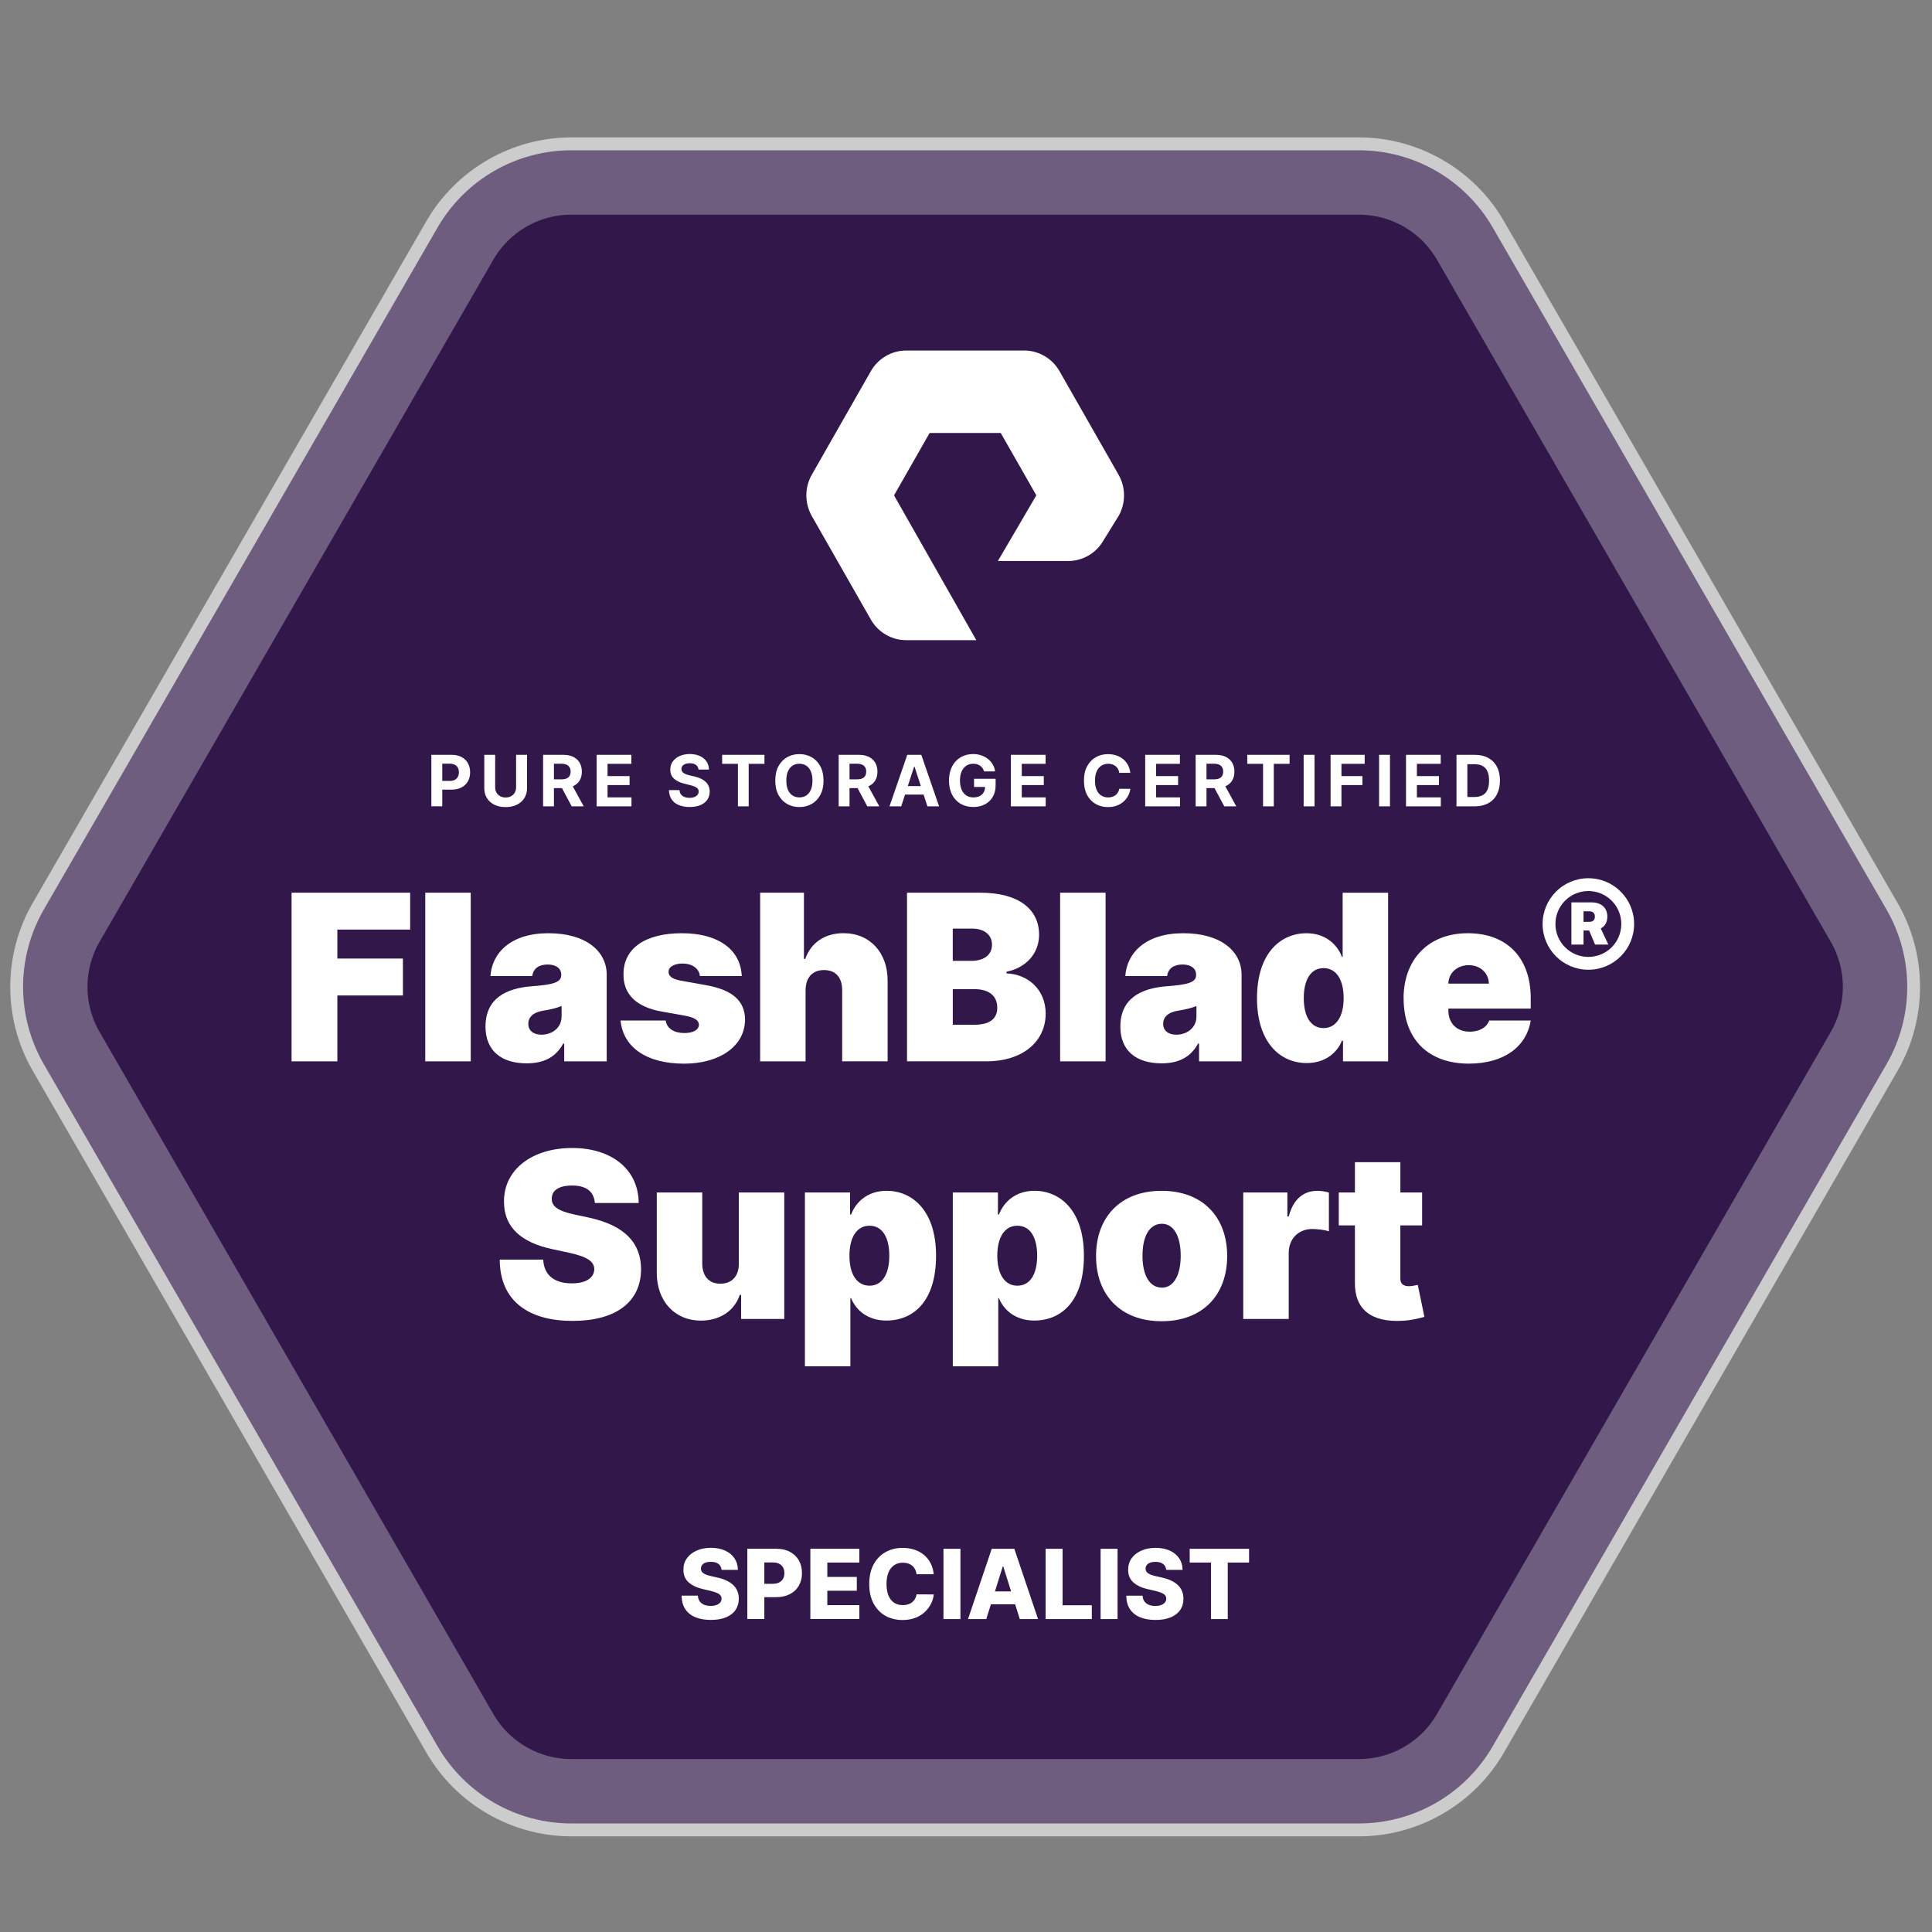
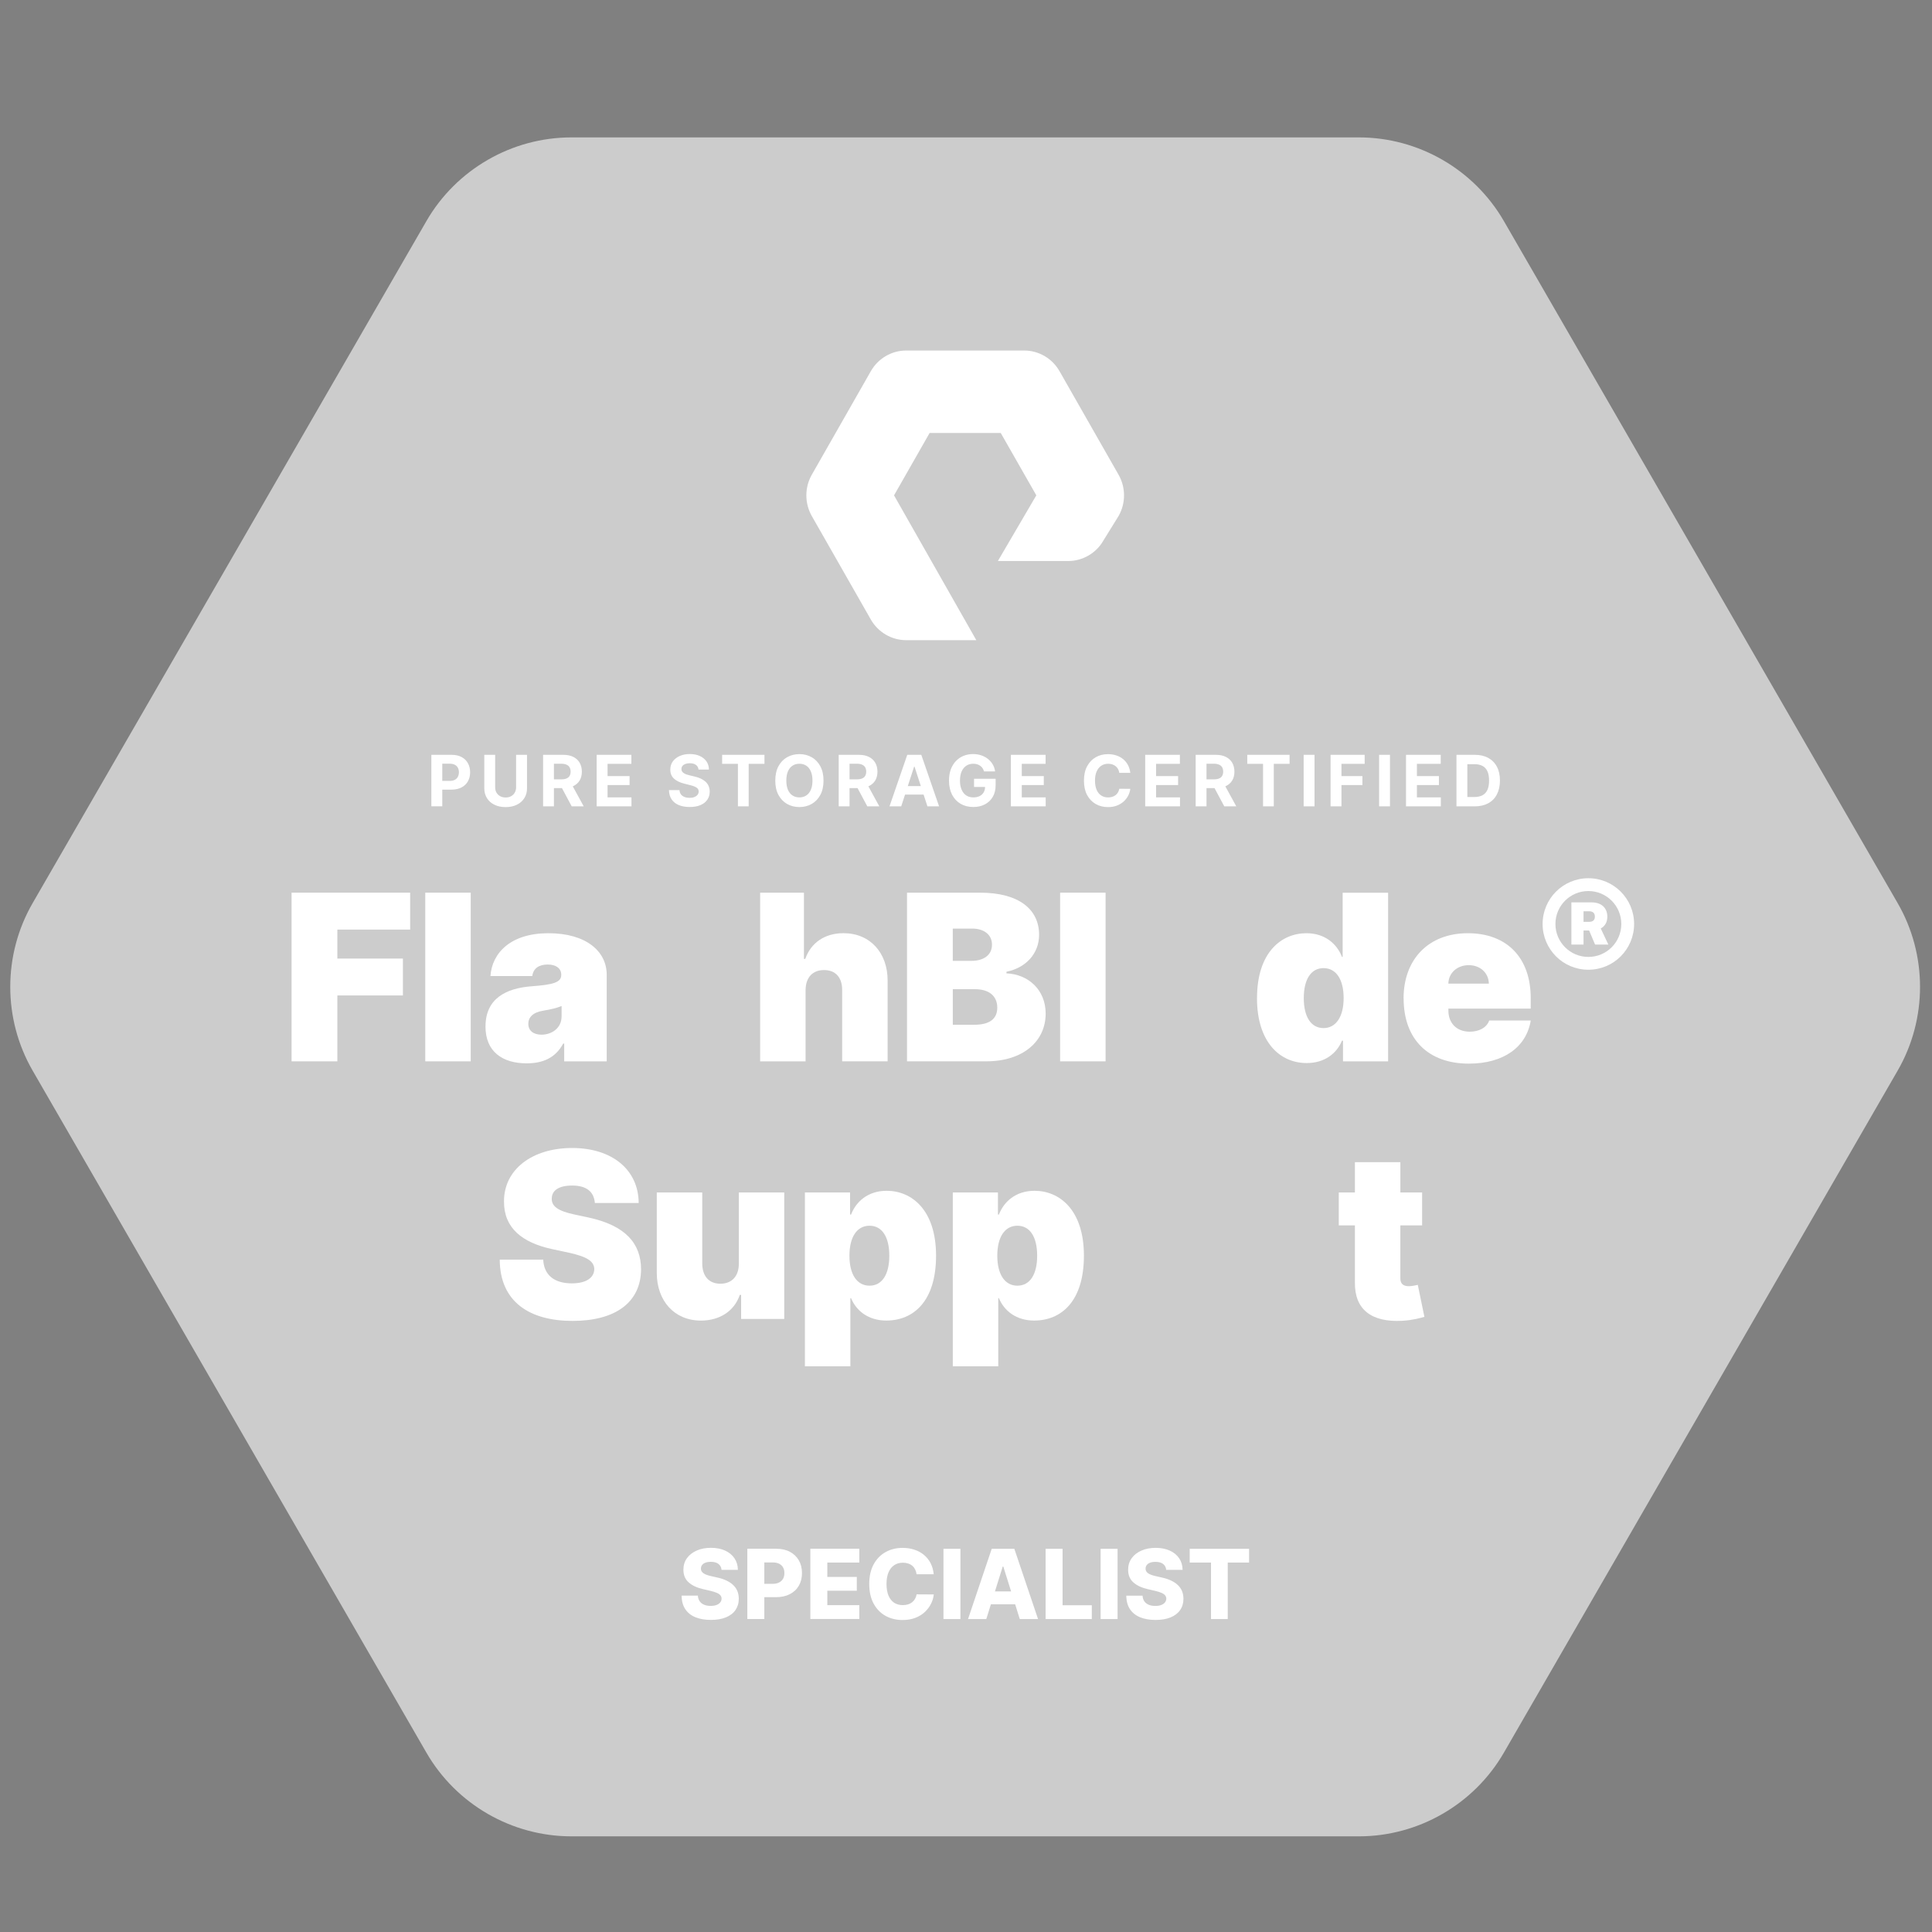
<svg xmlns="http://www.w3.org/2000/svg" id="Art" viewBox="0 0 600 600">
  <rect x="0" y="0" width="600" height="600" fill="#808080" stroke="none" />
  <defs>
    <style>
      .cls-1, .cls-2 {
        fill: #fff;
      }

      .cls-2 {
        fill-rule: evenodd;
      }

      .cls-3 {
        fill: #31174a;
        stroke: #6f5d80;
        stroke-width: 20px;
      }

      .cls-4 {
        fill: #ccc;
      }
    </style>
  </defs>
  <path class="cls-4" d="M177.45,570.29c-18.52,0-35.77-9.96-45.03-26L10.13,332.48c-9.26-16.04-9.26-35.96,0-52L132.42,68.67c9.26-16.04,26.51-26,45.03-26h244.57c18.52,0,35.77,9.96,45.03,26l122.29,211.81c9.26,16.04,9.26,35.96,0,52l-122.29,211.81c-9.26,16.04-26.52,26-45.03,26H177.45Z" />
-   <path class="cls-3" d="M177.45,56.67h244.57c13.58,0,26.12,7.24,32.91,19l122.29,211.81c6.79,11.76,6.79,26.24,0,38l-122.29,211.81c-6.79,11.76-19.33,19-32.91,19H177.45c-13.58,0-26.12-7.24-32.91-19L22.26,325.48c-6.79-11.76-6.79-26.24,0-38L144.54,75.67c6.79-11.76,19.33-19,32.91-19Z" />
  <path class="cls-2" d="M303.21,198.81h-21.81c-4.5,0-8.7-2.46-10.95-6.4l-18.35-32.17c-2.24-3.95-2.24-8.85,0-12.79l18.35-32.18c2.25-3.95,6.45-6.41,10.95-6.41h36.69c4.5,0,8.7,2.46,10.95,6.41l18.35,32.18c2.25,3.94,2.25,8.85,0,12.79l-4.74,7.66c-2.21,3.87-6.41,6.33-10.91,6.33h-21.84l11.94-20.4-11.05-19.36h-22.09l-11.05,19.37,25.56,44.98Z" />
  <path class="cls-1" d="M224.08,487.52c-.07-.78-.39-1.39-.95-1.82-.55-.44-1.35-.66-2.38-.66-.68,0-1.25,.09-1.7,.27-.46,.18-.8,.42-1.02,.74-.23,.3-.34,.66-.35,1.05-.01,.33,.05,.61,.19,.86,.15,.25,.36,.47,.64,.66,.28,.18,.62,.35,1.02,.49s.85,.27,1.34,.37l1.88,.43c1.08,.23,2.03,.55,2.86,.94,.83,.39,1.53,.86,2.09,1.4,.57,.54,1,1.16,1.29,1.86,.29,.7,.44,1.49,.45,2.36,0,1.38-.36,2.56-1.04,3.55s-1.68,1.74-2.97,2.27c-1.29,.53-2.84,.79-4.66,.79s-3.42-.27-4.77-.82c-1.36-.55-2.41-1.38-3.16-2.49-.75-1.11-1.14-2.52-1.16-4.23h5.05c.04,.7,.23,1.29,.57,1.76,.33,.47,.79,.82,1.37,1.07,.59,.24,1.27,.36,2.04,.36,.71,0,1.31-.1,1.81-.29,.51-.19,.89-.46,1.16-.8,.27-.34,.41-.73,.41-1.17,0-.41-.13-.76-.38-1.05-.25-.3-.63-.55-1.15-.77-.51-.22-1.16-.42-1.96-.61l-2.28-.53c-1.89-.43-3.38-1.13-4.46-2.1-1.09-.97-1.63-2.29-1.62-3.94,0-1.35,.35-2.53,1.09-3.55,.73-1.02,1.74-1.81,3.04-2.38,1.29-.57,2.77-.85,4.42-.85s3.16,.29,4.4,.86c1.25,.57,2.22,1.37,2.91,2.4,.69,1.03,1.04,2.22,1.06,3.58h-5.05Zm8.01,15.28v-21.82h9.01c1.63,0,3.04,.32,4.23,.96,1.19,.63,2.11,1.52,2.76,2.65,.65,1.13,.97,2.44,.97,3.94s-.33,2.82-.99,3.95c-.65,1.12-1.59,1.99-2.8,2.61-1.21,.62-2.66,.93-4.32,.93h-5.56v-4.15h4.58c.8,0,1.46-.14,1.99-.42,.54-.28,.95-.66,1.23-1.16,.28-.5,.41-1.09,.41-1.76s-.14-1.26-.41-1.75c-.28-.5-.69-.88-1.23-1.15-.54-.27-1.2-.4-1.99-.4h-2.6v17.57h-5.27Zm19.57,0v-21.82h15.21v4.28h-9.94v4.47h9.16v4.29h-9.16v4.48h9.94v4.28h-15.21Zm38.32-13.91h-5.33c-.07-.55-.22-1.04-.44-1.48-.22-.44-.51-.82-.87-1.13-.36-.31-.79-.55-1.29-.71-.49-.17-1.03-.26-1.63-.26-1.06,0-1.97,.26-2.74,.78-.76,.52-1.35,1.27-1.76,2.25-.4,.98-.61,2.17-.61,3.56s.21,2.66,.62,3.64c.42,.97,1.01,1.71,1.76,2.21,.76,.49,1.66,.73,2.7,.73,.58,0,1.11-.07,1.59-.22,.48-.15,.91-.37,1.27-.65,.37-.29,.67-.64,.91-1.05,.24-.42,.41-.89,.5-1.42l5.33,.03c-.09,.97-.37,1.92-.84,2.86-.46,.94-1.1,1.79-1.91,2.57-.81,.77-1.8,1.38-2.96,1.83-1.16,.45-2.49,.68-3.98,.68-1.97,0-3.74-.43-5.31-1.3-1.55-.87-2.78-2.14-3.69-3.81-.9-1.67-1.35-3.7-1.35-6.09s.46-4.43,1.37-6.1c.92-1.67,2.16-2.94,3.72-3.8,1.56-.87,3.31-1.3,5.25-1.3,1.32,0,2.54,.18,3.66,.55,1.12,.36,2.11,.9,2.96,1.6,.85,.7,1.55,1.55,2.08,2.57,.53,1.01,.86,2.18,.99,3.48Zm8.29-7.9v21.82h-5.27v-21.82h5.27Zm8.03,21.82h-5.67l7.36-21.82h7.02l7.36,21.82h-5.67l-5.12-16.32h-.17l-5.11,16.32Zm-.76-8.59h11.85v4.01h-11.85v-4.01Zm19.18,8.59v-21.82h5.27v17.54h9.08v4.28h-14.35Zm22.35-21.82v21.82h-5.27v-21.82h5.27Zm15.1,6.54c-.07-.78-.39-1.39-.95-1.82-.55-.44-1.35-.66-2.38-.66-.68,0-1.25,.09-1.7,.27-.45,.18-.8,.42-1.02,.74-.23,.3-.34,.66-.35,1.05-.01,.33,.05,.61,.19,.86,.15,.25,.36,.47,.64,.66,.28,.18,.62,.35,1.02,.49,.4,.14,.85,.27,1.34,.37l1.88,.43c1.08,.23,2.03,.55,2.86,.94,.83,.39,1.53,.86,2.09,1.4,.57,.54,1,1.16,1.29,1.86,.29,.7,.44,1.49,.45,2.36,0,1.38-.35,2.56-1.04,3.55-.69,.99-1.68,1.74-2.97,2.27-1.29,.53-2.84,.79-4.65,.79s-3.42-.27-4.77-.82c-1.36-.55-2.41-1.38-3.16-2.49-.75-1.11-1.14-2.52-1.16-4.23h5.05c.04,.7,.23,1.29,.56,1.76,.33,.47,.79,.82,1.37,1.07,.59,.24,1.27,.36,2.05,.36,.71,0,1.31-.1,1.81-.29,.5-.19,.89-.46,1.16-.8,.27-.34,.41-.73,.42-1.17,0-.41-.14-.76-.38-1.05-.25-.3-.63-.55-1.15-.77-.51-.22-1.17-.42-1.96-.61l-2.28-.53c-1.89-.43-3.38-1.13-4.46-2.1-1.09-.97-1.63-2.29-1.62-3.94,0-1.35,.36-2.53,1.09-3.55s1.74-1.81,3.04-2.38c1.29-.57,2.77-.85,4.42-.85s3.16,.29,4.4,.86c1.25,.57,2.22,1.37,2.91,2.4s1.04,2.22,1.05,3.58h-5.05Zm7.3-2.26v-4.28h18.44v4.28h-6.62v17.54h-5.2v-17.54h-6.63Z" />
  <path class="cls-1" d="M133.96,250.42v-16h6.31c1.21,0,2.25,.23,3.1,.7,.85,.46,1.51,1.1,1.95,1.91,.45,.81,.68,1.75,.68,2.81s-.23,2-.69,2.81c-.46,.81-1.12,1.45-1.99,1.9-.87,.45-1.91,.68-3.14,.68h-4.02v-2.71h3.48c.65,0,1.19-.11,1.61-.34,.43-.23,.74-.54,.95-.95,.21-.41,.32-.87,.32-1.4s-.11-.99-.32-1.39c-.21-.4-.53-.71-.95-.93-.43-.22-.97-.34-1.62-.34h-2.28v13.23h-3.38Zm26.33-16h3.38v10.39c0,1.17-.28,2.19-.84,3.06-.55,.88-1.32,1.56-2.32,2.05-1,.49-2.15,.73-3.48,.73s-2.49-.24-3.48-.73c-1-.49-1.77-1.17-2.32-2.05s-.83-1.9-.83-3.06v-10.39h3.38v10.1c0,.61,.13,1.15,.4,1.62,.27,.47,.65,.85,1.14,1.12,.49,.27,1.06,.41,1.71,.41s1.23-.13,1.71-.41c.49-.27,.87-.64,1.13-1.12,.27-.47,.41-1.02,.41-1.62v-10.1Zm8.37,16v-16h6.31c1.21,0,2.24,.22,3.09,.65,.86,.43,1.51,1.03,1.96,1.82,.45,.78,.68,1.7,.68,2.76s-.23,1.98-.69,2.74c-.46,.76-1.12,1.34-1.99,1.75-.86,.41-1.91,.61-3.14,.61h-4.23v-2.72h3.68c.65,0,1.18-.09,1.61-.27,.43-.18,.74-.44,.95-.8,.21-.35,.32-.79,.32-1.32s-.11-.98-.32-1.34c-.21-.37-.53-.64-.96-.83-.43-.19-.97-.29-1.62-.29h-2.28v13.23h-3.38Zm8.64-7.28l3.98,7.28h-3.73l-3.89-7.28h3.65Zm8,7.28v-16h10.78v2.79h-7.4v3.81h6.84v2.79h-6.84v3.82h7.43v2.79h-10.81Zm31.64-11.4c-.06-.63-.33-1.12-.8-1.47-.47-.35-1.12-.52-1.93-.52-.55,0-1.02,.08-1.4,.23-.38,.15-.67,.36-.88,.63-.2,.27-.3,.58-.3,.92-.01,.29,.05,.54,.18,.75,.14,.21,.32,.4,.56,.55,.23,.15,.5,.28,.81,.4,.31,.11,.64,.2,.99,.28l1.44,.34c.7,.16,1.34,.36,1.92,.62,.58,.26,1.09,.58,1.52,.96,.43,.38,.76,.83,.99,1.34,.24,.52,.36,1.11,.37,1.77,0,.98-.25,1.83-.75,2.55-.49,.71-1.2,1.27-2.12,1.66-.92,.39-2.03,.59-3.34,.59s-2.42-.2-3.38-.59c-.95-.4-1.7-.98-2.23-1.76-.53-.78-.81-1.75-.84-2.9h3.27c.04,.54,.19,.98,.46,1.34,.28,.35,.64,.62,1.1,.8,.46,.18,.99,.27,1.57,.27s1.07-.08,1.49-.25c.43-.17,.76-.4,.99-.7,.24-.3,.35-.64,.35-1.02,0-.36-.11-.66-.32-.91-.21-.25-.52-.45-.92-.62-.4-.17-.89-.33-1.48-.47l-1.74-.44c-1.35-.33-2.41-.84-3.19-1.54-.78-.7-1.17-1.64-1.16-2.82,0-.97,.25-1.82,.77-2.54,.53-.72,1.25-1.29,2.16-1.69,.92-.41,1.96-.61,3.12-.61s2.22,.2,3.11,.61c.89,.41,1.58,.97,2.08,1.69,.49,.72,.75,1.56,.76,2.52h-3.24Zm7.33-1.81v-2.79h13.14v2.79h-4.9v13.21h-3.34v-13.21h-4.9Zm31.48,5.21c0,1.75-.33,3.23-.99,4.45-.66,1.22-1.55,2.16-2.69,2.81-1.13,.64-2.4,.96-3.81,.96s-2.7-.32-3.83-.97c-1.13-.65-2.02-1.58-2.68-2.8-.66-1.22-.98-2.71-.98-4.45s.33-3.23,.98-4.45c.66-1.22,1.55-2.16,2.68-2.8,1.13-.65,2.41-.97,3.83-.97s2.68,.32,3.81,.97c1.14,.64,2.03,1.57,2.69,2.8,.66,1.22,.99,2.71,.99,4.45Zm-3.43,0c0-1.13-.17-2.08-.51-2.86-.33-.78-.8-1.37-1.41-1.77-.61-.4-1.32-.6-2.14-.6s-1.53,.2-2.14,.6c-.61,.4-1.08,.99-1.42,1.77-.33,.78-.5,1.73-.5,2.86s.17,2.08,.5,2.86c.34,.78,.81,1.36,1.42,1.76,.61,.4,1.32,.6,2.14,.6s1.53-.2,2.14-.6c.61-.4,1.08-.99,1.41-1.76,.34-.78,.51-1.73,.51-2.86Zm8.14,8v-16h6.31c1.21,0,2.24,.22,3.09,.65,.86,.43,1.51,1.03,1.96,1.82,.45,.78,.68,1.7,.68,2.76s-.23,1.98-.69,2.74c-.46,.76-1.12,1.34-1.99,1.75-.86,.41-1.91,.61-3.14,.61h-4.23v-2.72h3.68c.65,0,1.18-.09,1.61-.27,.43-.18,.74-.44,.95-.8,.21-.35,.32-.79,.32-1.32s-.11-.98-.32-1.34c-.21-.37-.53-.64-.96-.83-.43-.19-.97-.29-1.62-.29h-2.28v13.23h-3.38Zm8.64-7.28l3.98,7.28h-3.73l-3.89-7.28h3.65Zm10.76,7.28h-3.62l5.52-16h4.36l5.52,16h-3.62l-4.01-12.34h-.12l-4.01,12.34Zm-.23-6.29h8.56v2.64h-8.56v-2.64Zm25.98-4.54c-.11-.38-.26-.72-.46-1.01-.2-.3-.44-.55-.73-.75-.28-.21-.61-.37-.97-.48-.36-.11-.76-.16-1.2-.16-.82,0-1.54,.2-2.16,.61-.61,.41-1.09,1-1.44,1.77-.34,.77-.52,1.71-.52,2.83s.17,2.06,.51,2.84c.34,.78,.82,1.38,1.44,1.79,.62,.41,1.35,.61,2.2,.61,.76,0,1.42-.14,1.96-.41,.55-.28,.96-.66,1.25-1.16,.29-.5,.44-1.09,.44-1.77l.69,.1h-4.12v-2.55h6.7v2.01c0,1.41-.3,2.62-.89,3.62-.59,1.01-1.41,1.78-2.45,2.33-1.04,.54-2.23,.81-3.58,.81-1.5,0-2.82-.33-3.95-.99-1.14-.67-2.02-1.61-2.66-2.84-.63-1.23-.95-2.69-.95-4.38,0-1.3,.19-2.45,.56-3.47,.38-1.02,.91-1.88,1.59-2.59,.68-.71,1.48-1.25,2.38-1.62,.91-.37,1.89-.55,2.95-.55,.91,0,1.75,.13,2.53,.4,.78,.26,1.47,.63,2.08,1.11,.61,.48,1.11,1.05,1.49,1.71,.39,.66,.63,1.38,.74,2.17h-3.44Zm8.33,10.83v-16h10.78v2.79h-7.4v3.81h6.84v2.79h-6.84v3.82h7.43v2.79h-10.81Zm37.08-10.4h-3.42c-.06-.44-.19-.84-.38-1.18-.19-.35-.44-.65-.74-.89-.3-.24-.65-.43-1.05-.56-.39-.13-.82-.2-1.27-.2-.83,0-1.55,.21-2.16,.62-.61,.41-1.09,1-1.43,1.78-.34,.78-.51,1.72-.51,2.83s.17,2.1,.51,2.88c.34,.78,.82,1.36,1.44,1.76,.61,.4,1.33,.59,2.13,.59,.45,0,.87-.06,1.26-.18,.39-.12,.74-.29,1.04-.52,.3-.24,.55-.52,.75-.85,.2-.33,.34-.71,.42-1.14l3.42,.02c-.09,.73-.31,1.44-.66,2.12-.35,.68-.82,1.28-1.41,1.82-.59,.53-1.29,.95-2.11,1.27-.81,.31-1.73,.46-2.76,.46-1.43,0-2.7-.32-3.83-.97-1.12-.65-2.01-1.58-2.66-2.8-.65-1.22-.97-2.71-.97-4.45s.33-3.23,.98-4.45c.66-1.22,1.55-2.16,2.67-2.8,1.12-.65,2.39-.97,3.8-.97,.93,0,1.79,.13,2.58,.39,.8,.26,1.5,.64,2.12,1.14,.61,.49,1.11,1.1,1.5,1.82,.39,.72,.64,1.54,.75,2.47Zm4.63,10.4v-16h10.78v2.79h-7.4v3.81h6.84v2.79h-6.84v3.82h7.43v2.79h-10.81Zm15.67,0v-16h6.31c1.21,0,2.24,.22,3.09,.65,.86,.43,1.51,1.03,1.96,1.82,.45,.78,.68,1.7,.68,2.76s-.23,1.98-.69,2.74c-.46,.76-1.12,1.34-1.99,1.75-.86,.41-1.91,.61-3.14,.61h-4.23v-2.72h3.68c.65,0,1.18-.09,1.61-.27,.43-.18,.75-.44,.95-.8,.21-.35,.32-.79,.32-1.32s-.11-.98-.32-1.34c-.21-.37-.53-.64-.96-.83-.43-.19-.97-.29-1.62-.29h-2.28v13.23h-3.38Zm8.64-7.28l3.98,7.28h-3.73l-3.89-7.28h3.65Zm7.39-5.93v-2.79h13.14v2.79h-4.9v13.21h-3.34v-13.21h-4.9Zm20.89-2.79v16h-3.38v-16h3.38Zm4.98,16v-16h10.59v2.79h-7.21v3.81h6.51v2.79h-6.51v6.61h-3.38Zm18.45-16v16h-3.38v-16h3.38Zm4.98,16v-16h10.78v2.79h-7.4v3.81h6.84v2.79h-6.84v3.82h7.43v2.79h-10.81Zm21.34,0h-5.67v-16h5.72c1.61,0,2.99,.32,4.16,.96,1.16,.64,2.06,1.55,2.68,2.74,.63,1.19,.94,2.62,.94,4.28s-.32,3.1-.94,4.3c-.62,1.2-1.52,2.12-2.7,2.76-1.17,.64-2.56,.96-4.19,.96Zm-2.29-2.9h2.15c1,0,1.84-.18,2.52-.53,.69-.36,1.2-.91,1.55-1.66,.35-.76,.52-1.73,.52-2.92s-.17-2.15-.52-2.9c-.34-.75-.86-1.3-1.54-1.66-.68-.35-1.52-.53-2.52-.53h-2.16v10.2Z" />
  <g>
    <path class="cls-1" d="M90.55,277.23h36.83v11.46h-22.61v9h20.36v11.46h-20.36v20.46h-14.22v-52.38Z" />
    <path class="cls-1" d="M146.19,329.61h-14.12v-52.38h14.12v52.38Z" />
    <path class="cls-1" d="M150.78,318.77c0-8.62,6.32-11.89,14.42-12.48,6.6-.49,9.1-1.2,9.1-3.48v-.1c0-2.05-1.74-3.17-4.19-3.17-2.69,0-4.48,1.15-4.81,3.58h-12.99c.49-7.16,6.27-13.3,18-13.3s18.11,5.63,18.11,12.89v26.9h-13.2v-5.52h-.31c-2.38,4.4-6.24,6.14-11.35,6.14-7.52,0-12.79-3.63-12.79-11.46Zm23.63-3.07v-3.27c-1.48,.61-3.38,1.07-5.63,1.43-3.27,.51-4.71,2.07-4.71,4.09,0,2.2,1.69,3.38,4.09,3.38,3.2,0,6.24-2.05,6.24-5.63Z" />
-     <path class="cls-1" d="M217.36,303.12c-.2-2.4-2.53-3.89-5.32-3.89-2.43,0-4.45,.92-4.4,2.56-.05,1.15,.79,2.22,3.79,2.76l7.98,1.43c8.03,1.46,11.92,4.83,11.97,10.64-.05,8.41-8.06,13.71-18.92,13.71-12.02,0-18.98-5.34-19.74-13.4h14.01c.38,2.51,2.63,3.89,5.83,3.89,2.58,0,4.45-.92,4.5-2.56-.05-1.48-1.43-2.3-4.5-2.86l-6.96-1.23c-8-1.41-12.02-5.37-11.97-11.56-.05-8.18,6.88-12.79,18.11-12.79s18.26,4.99,18.62,13.3h-12.99Z" />
    <path class="cls-1" d="M250.19,329.61h-14.12v-52.38h13.6v20.56h.41c1.76-5.01,6.06-7.98,11.87-7.98,8.31,0,13.73,6.14,13.71,14.73v25.06h-14.12v-22.1c.03-3.89-2.02-6.24-5.63-6.24s-5.7,2.35-5.73,6.24v22.1Z" />
    <path class="cls-1" d="M281.68,277.23h22.71c11.97,0,18.31,5.12,18.31,13.09,0,5.78-4.07,10.25-10.13,11.46v.51c6.73,.26,12.17,5.09,12.17,12.48,0,8.62-7.03,14.83-18.41,14.83h-24.65v-52.38Zm20.05,21.17c3.73,0,6.34-1.79,6.34-5.01s-2.61-5.01-6.14-5.01h-6.04v10.02h5.83Zm.82,19.85c4.78,0,7.16-1.82,7.16-5.32,0-3.68-2.63-5.73-6.96-5.73h-6.85v11.05h6.65Z" />
    <path class="cls-1" d="M343.35,329.61h-14.12v-52.38h14.12v52.38Z" />
-     <path class="cls-1" d="M347.94,318.77c0-8.62,6.32-11.89,14.42-12.48,6.6-.49,9.1-1.2,9.1-3.48v-.1c0-2.05-1.74-3.17-4.19-3.17-2.69,0-4.48,1.15-4.81,3.58h-12.99c.49-7.16,6.27-13.3,18-13.3s18.11,5.63,18.11,12.89v26.9h-13.2v-5.52h-.31c-2.38,4.4-6.24,6.14-11.35,6.14-7.52,0-12.79-3.63-12.79-11.46Zm23.63-3.07v-3.27c-1.48,.61-3.38,1.07-5.63,1.43-3.27,.51-4.71,2.07-4.71,4.09,0,2.2,1.69,3.38,4.09,3.38,3.2,0,6.24-2.05,6.24-5.63Z" />
    <path class="cls-1" d="M390.38,309.97c0-14.22,7.57-20.15,15.34-20.15,5.83,0,9.51,3.38,11.05,7.37h.2v-19.95h14.12v52.38h-14.01v-6.44h-.31c-1.64,3.99-5.42,6.96-10.95,6.96-8.39,0-15.45-6.55-15.45-20.15Zm26.9,0c0-5.83-2.35-9.31-6.24-9.31s-6.14,3.48-6.14,9.31,2.25,9.31,6.14,9.31,6.24-3.58,6.24-9.31Z" />
    <path class="cls-1" d="M435.89,310.07c0-12.17,7.77-20.25,19.95-20.25s19.54,7.65,19.54,20.15v3.27h-25.57v.61c0,3.79,2.46,6.55,6.65,6.55,2.89,0,5.22-1.25,6.04-3.48h12.89c-1.33,8.18-8.34,13.4-19.23,13.4-12.58,0-20.25-7.54-20.25-20.25Zm26.49-4.6c-.08-3.38-2.74-5.73-6.24-5.73s-6.27,2.33-6.34,5.73h12.58Z" />
    <path class="cls-1" d="M479.07,286.95c0-7.85,6.36-14.21,14.21-14.21s14.21,6.36,14.21,14.21-6.34,14.21-14.21,14.21-14.21-6.36-14.21-14.21Zm24.44,0c0-5.65-4.58-10.23-10.23-10.23s-10.23,4.58-10.23,10.23,4.58,10.23,10.23,10.23,10.23-4.56,10.23-10.23Zm-15.49-6.71h6.25c3.09,0,4.9,1.74,4.9,4.44,0,1.71-.73,2.95-2.04,3.66l2.36,5.01h-4.12l-1.85-4.37h-1.74v4.37h-3.77v-13.11Zm5.54,6.04c1.14,0,1.74-.55,1.74-1.6,0-1.1-.6-1.67-1.74-1.67h-1.78v3.27h1.78Z" />
    <path class="cls-1" d="M177.7,368.18c-4.4,0-6.32,1.69-6.34,3.99-.13,2.51,2.1,3.96,7.06,5.01l4.3,.92c11.56,2.48,16.32,8.08,16.37,16.06-.05,10.33-8,16.06-21.28,16.06s-22.56-5.88-22.61-19.03h13.5c.23,4.81,3.45,7.37,8.9,7.37,4.55,0,6.9-1.82,6.96-4.4-.05-2.38-2.05-3.84-7.88-5.12l-5.22-1.12c-9.28-2-14.96-6.55-14.94-14.73-.08-9.97,8.72-16.67,21.17-16.67s20.61,6.8,20.66,17.08h-13.61c-.28-3.4-2.46-5.42-7.06-5.42Z" />
    <path class="cls-1" d="M229.44,370.33h14.12v39.28h-13.4v-7.47h-.41c-1.71,5.01-6.21,7.98-12.07,7.98-8.26,0-13.68-6.14-13.71-14.73v-25.06h14.12v22.1c.03,3.89,2.07,6.24,5.63,6.24s5.75-2.35,5.73-6.24v-22.1Z" />
    <path class="cls-1" d="M249.99,370.33h14.01v6.85h.31c1.53-3.99,5.22-7.37,11.05-7.37,7.77,0,15.34,5.93,15.34,20.15s-7.06,20.15-15.45,20.15c-5.52,0-9.31-2.97-10.95-6.96h-.21v21.17h-14.12v-54.01Zm20.05,28.95c3.89,0,6.14-3.48,6.14-9.31s-2.25-9.31-6.14-9.31-6.24,3.48-6.24,9.31,2.35,9.31,6.24,9.31Z" />
    <path class="cls-1" d="M295.91,370.33h14.01v6.85h.31c1.53-3.99,5.22-7.37,11.05-7.37,7.77,0,15.34,5.93,15.34,20.15s-7.06,20.15-15.45,20.15c-5.52,0-9.31-2.97-10.95-6.96h-.2v21.17h-14.12v-54.01Zm20.05,28.95c3.89,0,6.14-3.48,6.14-9.31s-2.25-9.31-6.14-9.31-6.24,3.48-6.24,9.31,2.35,9.31,6.24,9.31Z" />
-     <path class="cls-1" d="M340.39,390.07c0-12.07,7.57-20.25,20.36-20.25s20.36,8.18,20.36,20.25-7.57,20.25-20.36,20.25-20.36-8.18-20.36-20.25Zm26.29-.1c0-6.16-2.25-9.92-5.83-9.92-3.79,0-6.04,3.76-6.04,9.92s2.25,9.92,6.04,9.92c3.58,0,5.83-3.76,5.83-9.92Z" />
-     <path class="cls-1" d="M386.1,370.33h13.71v7.47h.41c1.43-5.52,4.71-7.98,8.9-7.98,1.23,0,2.46,.21,3.58,.54v12.04c-1.41-.49-3.76-.72-5.22-.72-4.17,0-7.26,2.97-7.26,7.47v20.46h-14.12v-39.28Z" />
    <path class="cls-1" d="M441.64,380.56h-6.75v16.42c0,1.64,.82,2.46,2.66,2.46,.84,0,2.23-.28,2.76-.41l2.05,9.92c-1.28,.38-3.66,1.05-6.85,1.23-9.74,.54-14.83-3.63-14.73-11.87v-17.75h-5.01v-10.23h5.01v-9.41h14.12v9.41h6.75v10.23Z" />
  </g>
</svg>